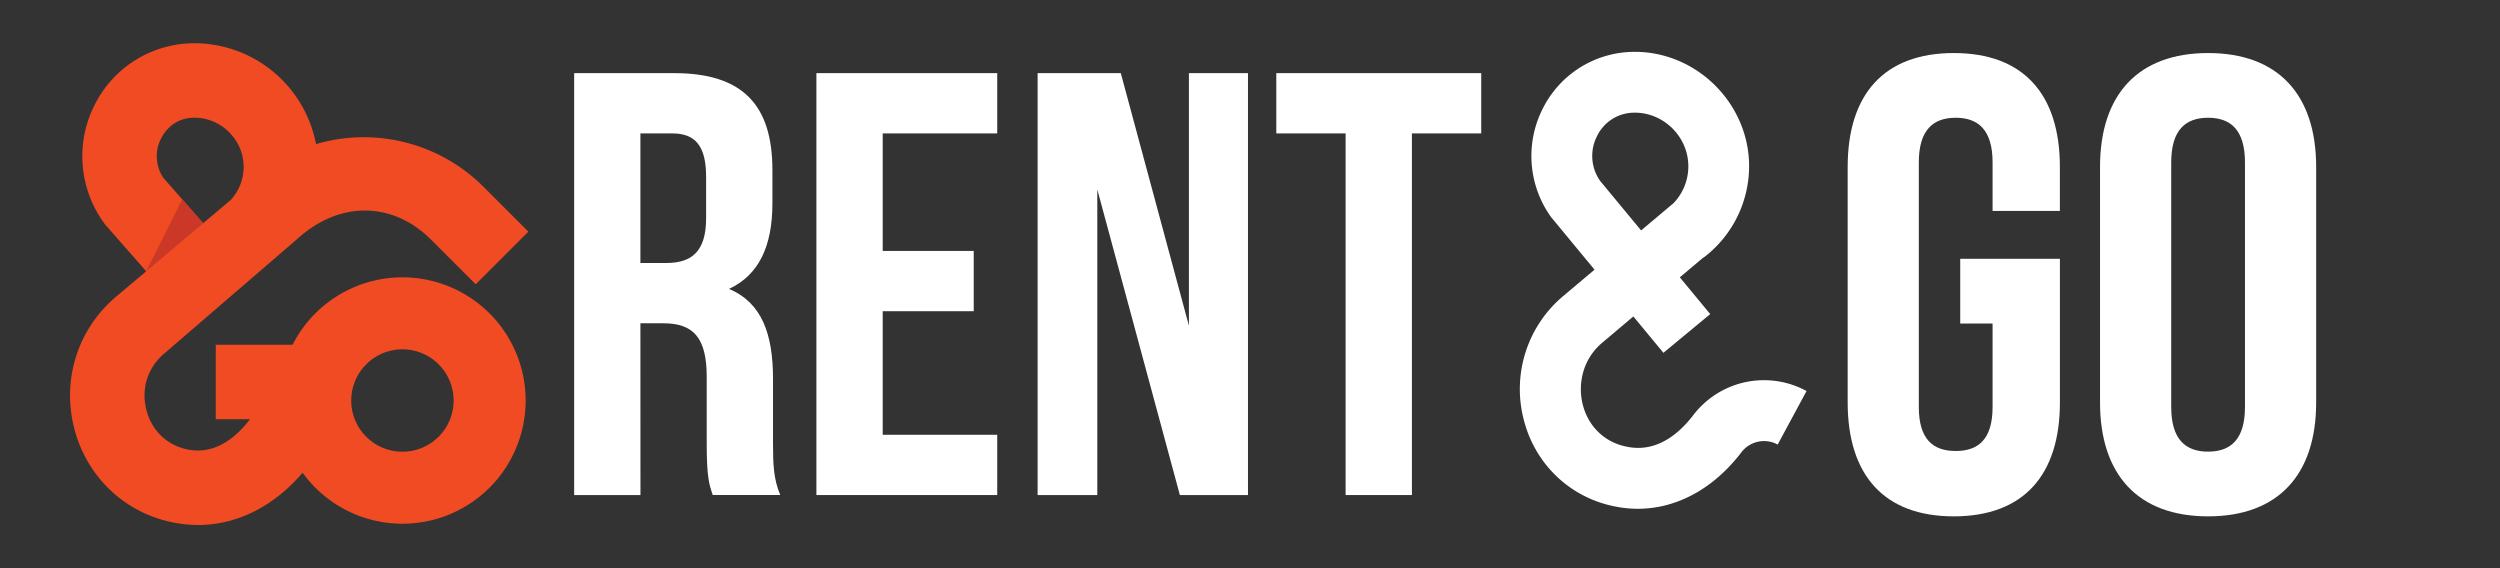
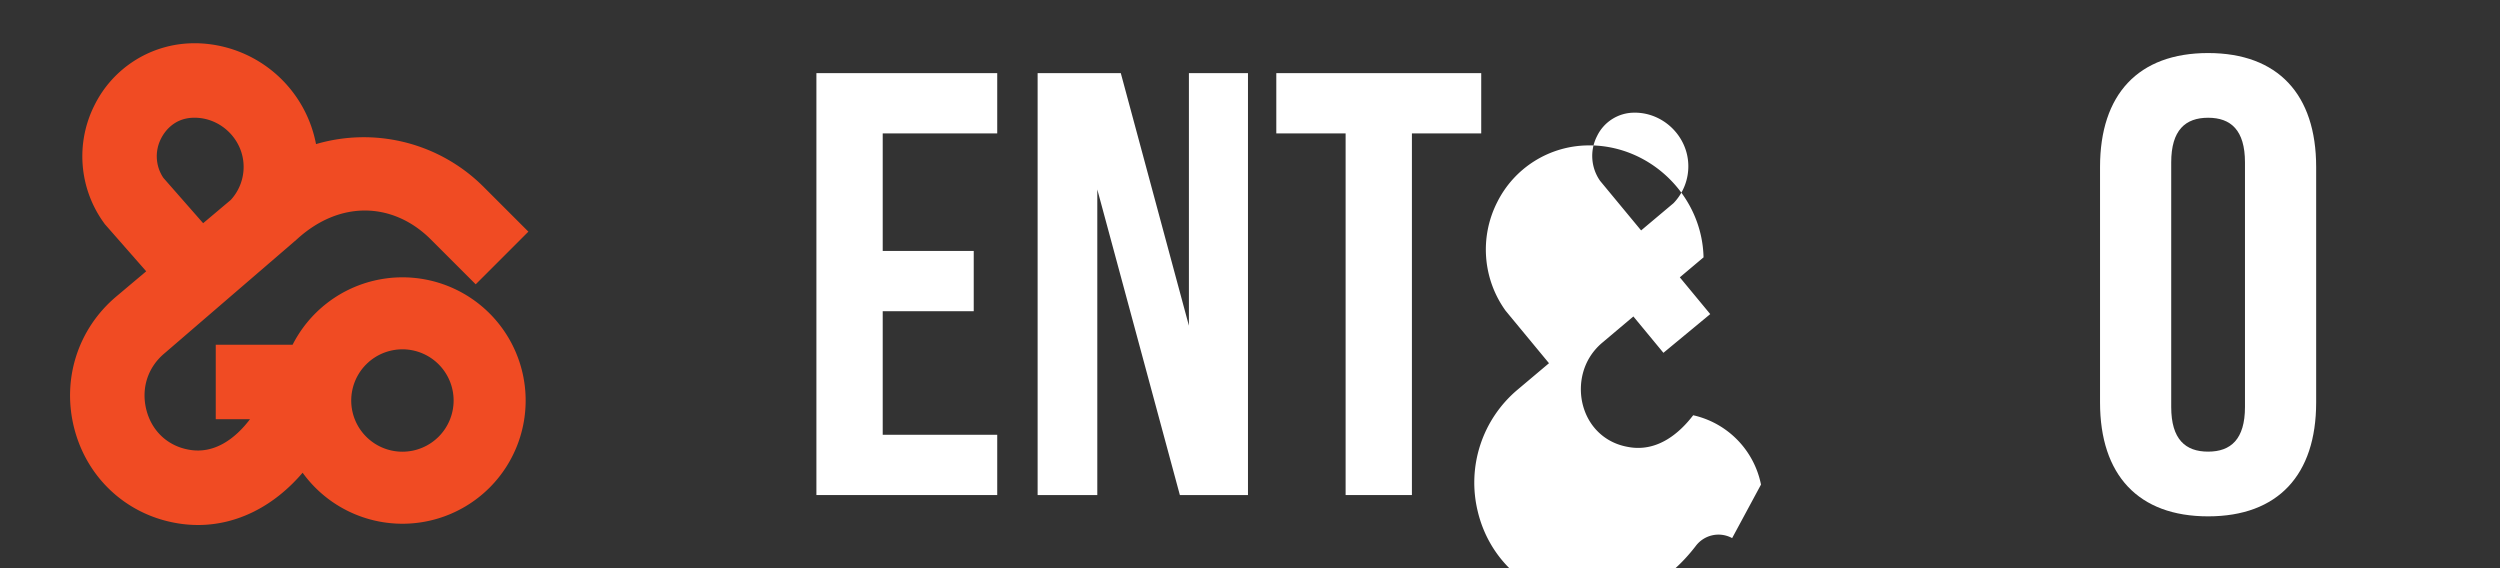
<svg xmlns="http://www.w3.org/2000/svg" id="Layer_1" data-name="Layer 1" viewBox="0 0 2200 500">
  <rect x="0" y="0" width="2200" height="500" fill="#333333" stroke="none" />
  <defs>
    <style>.cls-1{fill:#f04b23;}.cls-2{fill:#cb3827;}.cls-3{fill:#fff;}</style>
  </defs>
  <path class="cls-1" d="M261.13,210.71c38.49-35.3,85.43-32.52,118,0l39.49,39.49,46.35-46.35-39.49-39.49A149.06,149.06,0,0,0,278.1,126.81,109.24,109.24,0,0,0,173.72,38.07c-1.33,0-2.67,0-4,0A98,98,0,0,0,83.28,92.32,99.86,99.86,0,0,0,91.36,196l.92,1.28,36.38,41.47-26.25,22.1c-34,28.62-48.17,73.22-37,116.41,11,42.48,44.34,74.11,87.09,82.55,1.44.29,2.89.55,4.3.78A109.9,109.9,0,0,0,174.3,462c34.45,0,66.89-16.59,92-46a108.42,108.42,0,1,0-8.8-112.65H189.86v65.55H220c-13.37,17.64-31.51,30.43-52.75,27-.69-.11-1.39-.23-2.07-.37-18.07-3.56-31.64-16.51-36.31-34.62-4.86-18.83,1-37.47,15.77-49.89Zm93,96.69a45.05,45.05,0,1,1-45.05,45.05A45.1,45.1,0,0,1,354.14,307.4ZM143.79,156.55a34.06,34.06,0,0,1-2-34.74c2.72-5.4,11-18,28.74-18.21.52,0,1.05,0,1.62,0,22.87.52,41.81,19.52,42.23,42.35a42.9,42.9,0,0,1-11.31,30l-24.3,20.46Z" />
-   <polyline class="cls-2" points="128.66 238.7 160.36 175.43 178.81 196.46" />
-   <path class="cls-3" d="M563.56,284.48h20.16c26.52,0,38.19,12.72,38.19,47.2V390c0,30.23,2.12,36.06,5.3,45.61h59.41c-5.84-13.79-6.37-27.05-6.37-45.08V333.27c0-38.72-9.55-66.83-38.72-79,26-12.2,38.19-37.12,38.19-75.31V149.76c0-57.29-26-85.4-86.46-85.4h-88V435.64h58.34Zm0-167.08h28.11c20.69,0,29.7,11.67,29.7,38.19v36.6c0,29.7-13.26,39.24-35,39.24H563.56Z" />
  <polygon class="cls-3" points="877.56 382.6 776.79 382.6 776.79 273.87 856.88 273.87 856.88 220.83 776.79 220.83 776.79 117.4 877.56 117.4 877.56 64.36 718.44 64.36 718.44 435.64 877.56 435.64 877.56 382.6" />
  <polygon class="cls-3" points="1098.22 435.64 1098.22 64.36 1046.24 64.36 1046.24 286.6 986.3 64.36 913.11 64.36 913.11 435.64 965.62 435.64 965.62 166.73 1038.28 435.64 1098.22 435.64" />
  <polygon class="cls-3" points="1123.15 64.36 1123.15 117.4 1184.14 117.4 1184.14 435.64 1242.48 435.64 1242.48 117.4 1303.48 117.4 1303.48 64.36 1123.15 64.36" />
-   <path class="cls-3" d="M1719.34,46.68c-61.5,0-93.39,36.44-93.39,100.22V354.17c0,63.77,31.89,100.22,93.39,100.22s93.38-36.45,93.38-100.22V227.76H1725V284.7h28.47v73.45c0,28.47-12.53,38.72-32.46,38.72s-32.45-10.25-32.45-38.72V142.91c0-28.47,12.52-39.29,32.45-39.29s32.46,10.82,32.46,39.29v42.71h59.22V146.9C1812.72,83.12,1780.83,46.68,1719.34,46.68Z" />
  <path class="cls-3" d="M1943.13,46.68c-61.5,0-95.1,36.44-95.1,100.22V354.17c0,63.77,33.6,100.22,95.1,100.22s95.09-36.45,95.09-100.22V146.9C2038.22,83.12,2004.63,46.68,1943.13,46.68Zm32.45,311.47c0,28.47-12.52,39.29-32.45,39.29s-32.46-10.82-32.46-39.29V142.91c0-28.47,12.53-39.29,32.46-39.29s32.45,10.82,32.45,39.29Z" />
-   <path class="cls-3" d="M1490,365.42c-11.55,15.1-30.68,32.22-56,28.12-1.51-.25-3-.54-4.44-.88-18.53-4.31-32.33-18.25-36.9-37.28-3.79-15.76-1.19-38.2,17.44-53.9l27.27-23,26.44,32L1505,276.4l-26.76-32.35L1499,226.56l.12.16a101.06,101.06,0,0,0,40.08-82.32c-1-53.24-45.09-97.55-98.35-98.76-1.22,0-2.44,0-3.69,0a90.25,90.25,0,0,0-79.56,50,92,92,0,0,0,7.43,95.51l38.16,46.16-27.64,23.28a106.86,106.86,0,0,0-35,107.34c9.26,38.58,38.7,68.05,76.84,76.93,2.61.6,5.27,1.13,7.95,1.56a98.82,98.82,0,0,0,16,1.3c34,0,66.5-17.55,91.12-49.72a25,25,0,0,1,31.9-6.78l25.4-47.12A78.33,78.33,0,0,0,1490,365.42Zm-84.56-245.74a36.4,36.4,0,0,1,32.43-20.53c.59,0,1.19,0,1.78,0,24.95.57,45.62,21.31,46.07,46.22a46.67,46.67,0,0,1-13,33.4l-28.54,24-36.1-43.63A38.17,38.17,0,0,1,1405.44,119.68Z" />
+   <path class="cls-3" d="M1490,365.42c-11.55,15.1-30.68,32.22-56,28.12-1.51-.25-3-.54-4.44-.88-18.53-4.31-32.33-18.25-36.9-37.28-3.79-15.76-1.19-38.2,17.44-53.9l27.27-23,26.44,32L1505,276.4l-26.76-32.35L1499,226.56l.12.16c-1-53.24-45.09-97.55-98.35-98.76-1.22,0-2.44,0-3.69,0a90.25,90.25,0,0,0-79.56,50,92,92,0,0,0,7.43,95.51l38.16,46.16-27.64,23.28a106.86,106.86,0,0,0-35,107.34c9.26,38.58,38.7,68.05,76.84,76.93,2.61.6,5.27,1.13,7.95,1.56a98.82,98.82,0,0,0,16,1.3c34,0,66.5-17.55,91.12-49.72a25,25,0,0,1,31.9-6.78l25.4-47.12A78.33,78.33,0,0,0,1490,365.42Zm-84.56-245.74a36.4,36.4,0,0,1,32.43-20.53c.59,0,1.19,0,1.78,0,24.95.57,45.62,21.31,46.07,46.22a46.67,46.67,0,0,1-13,33.4l-28.54,24-36.1-43.63A38.17,38.17,0,0,1,1405.44,119.68Z" />
</svg>